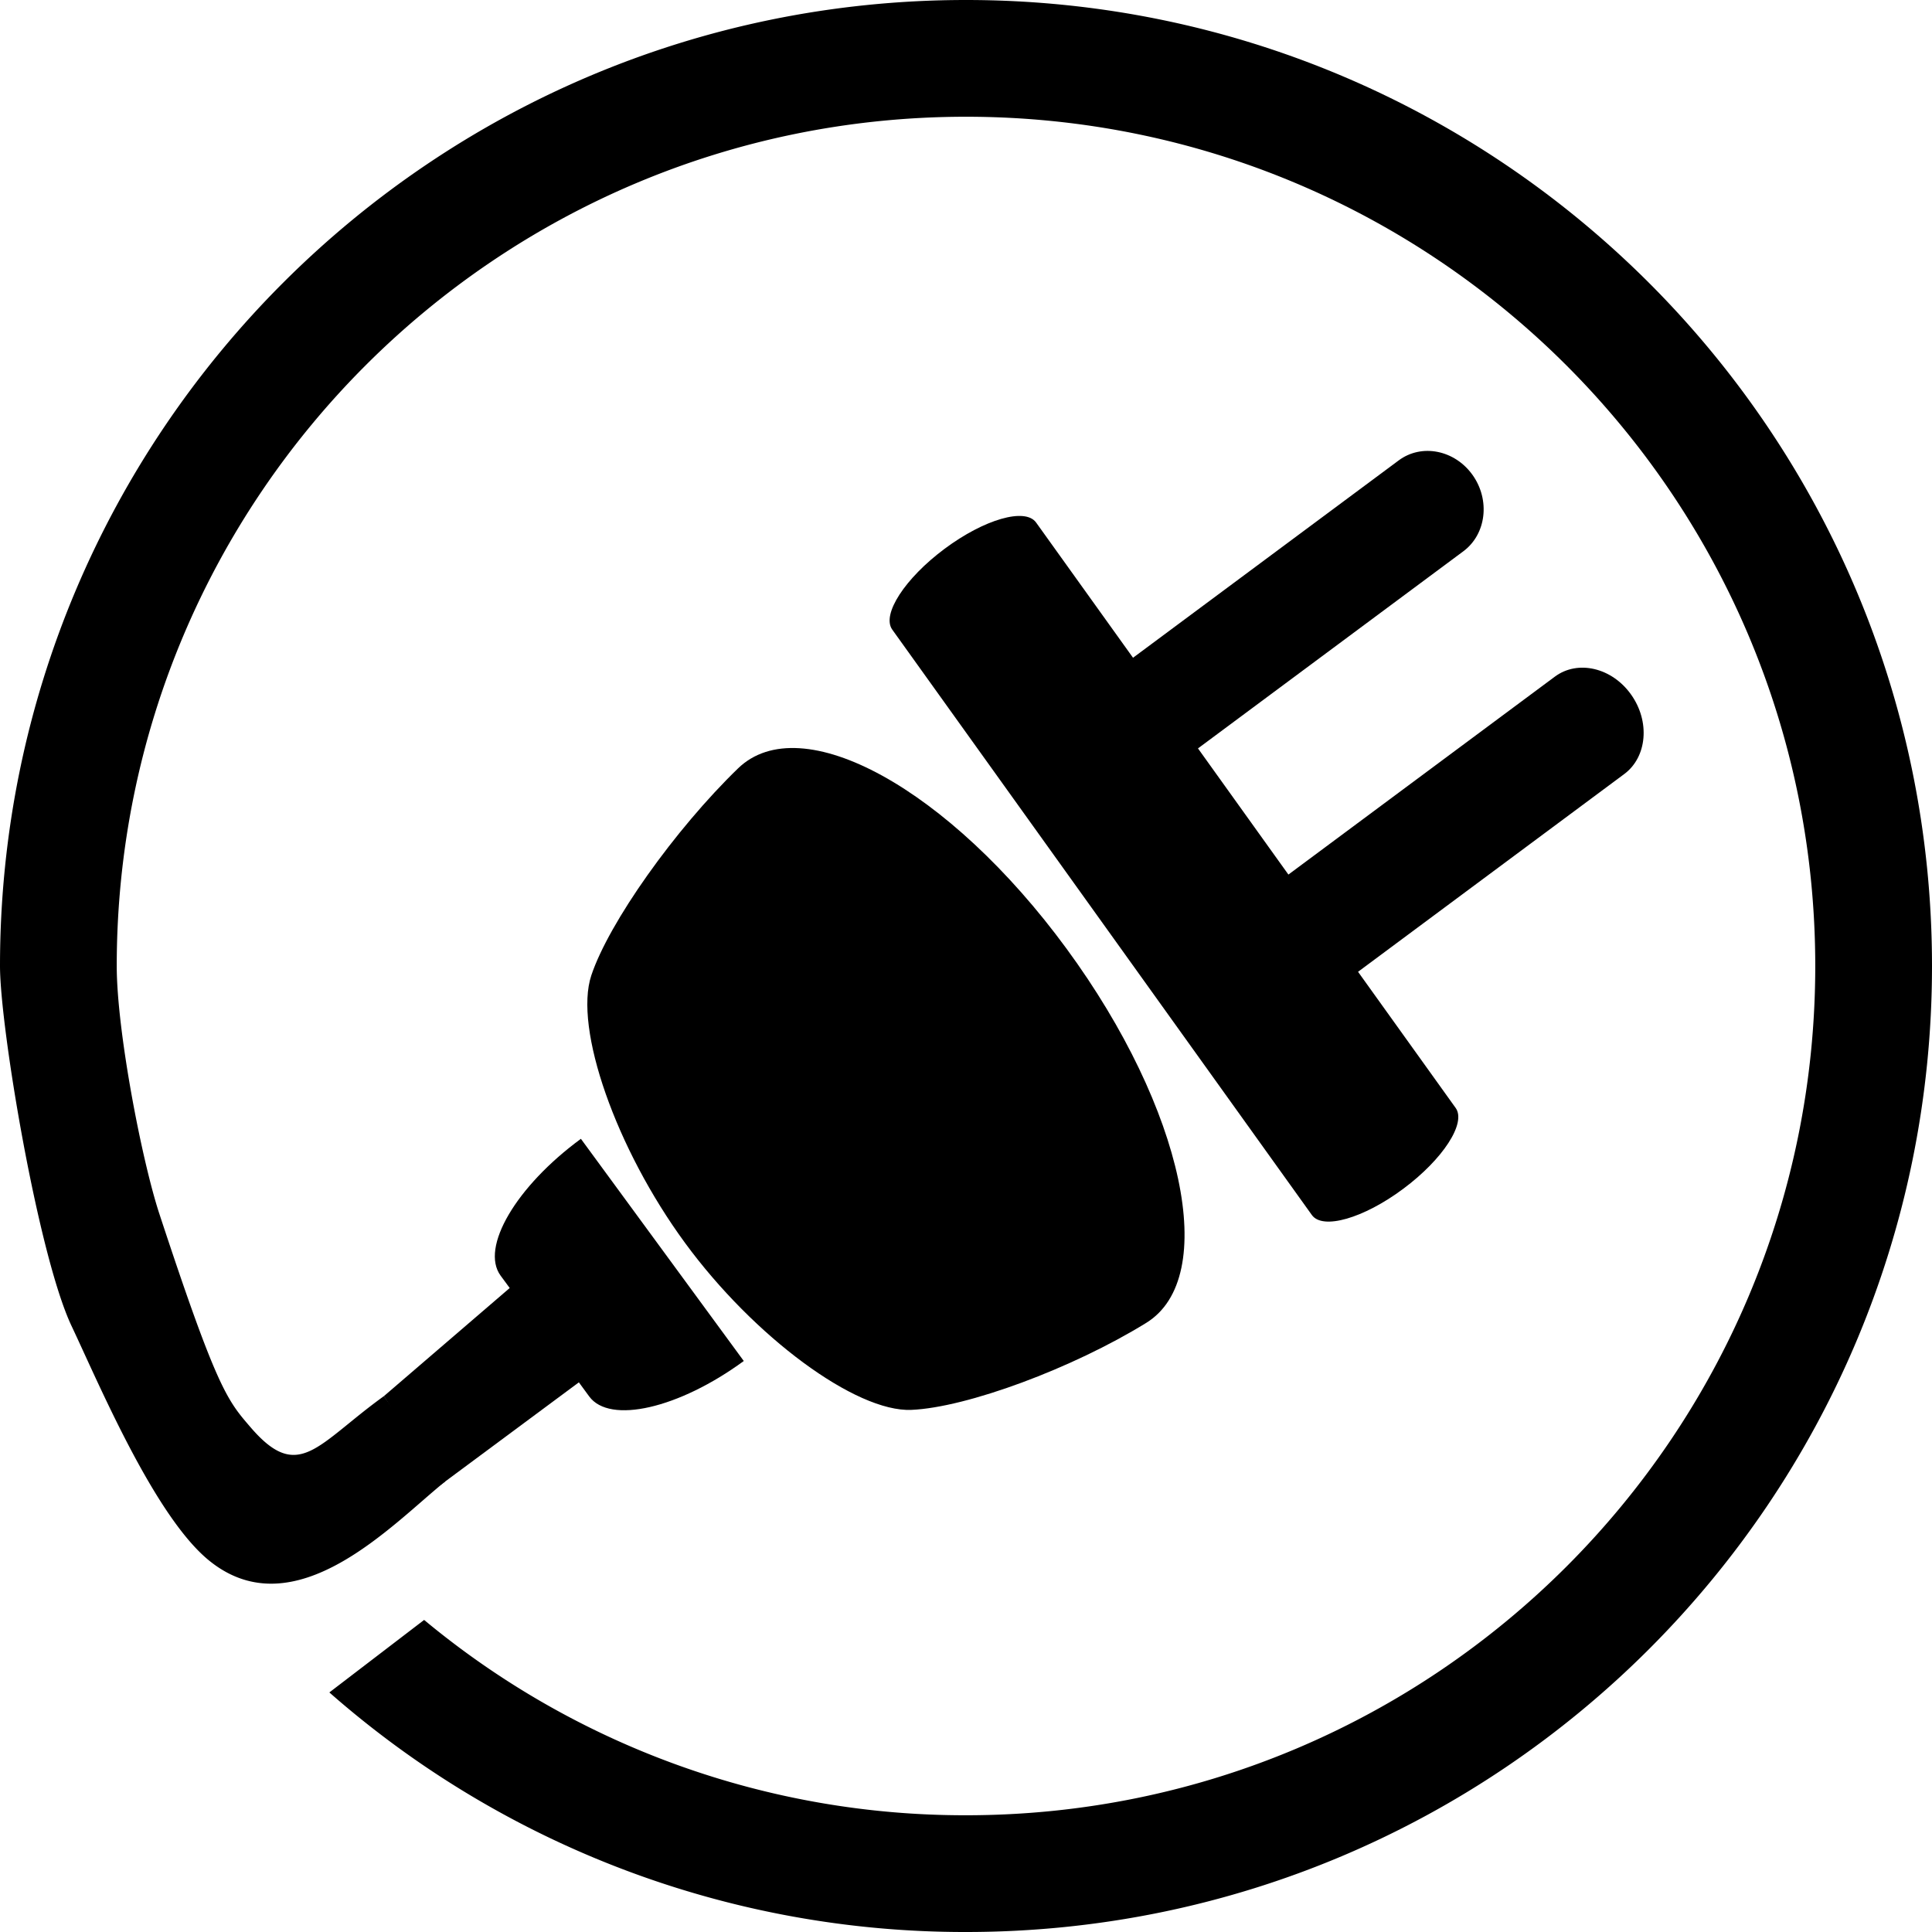
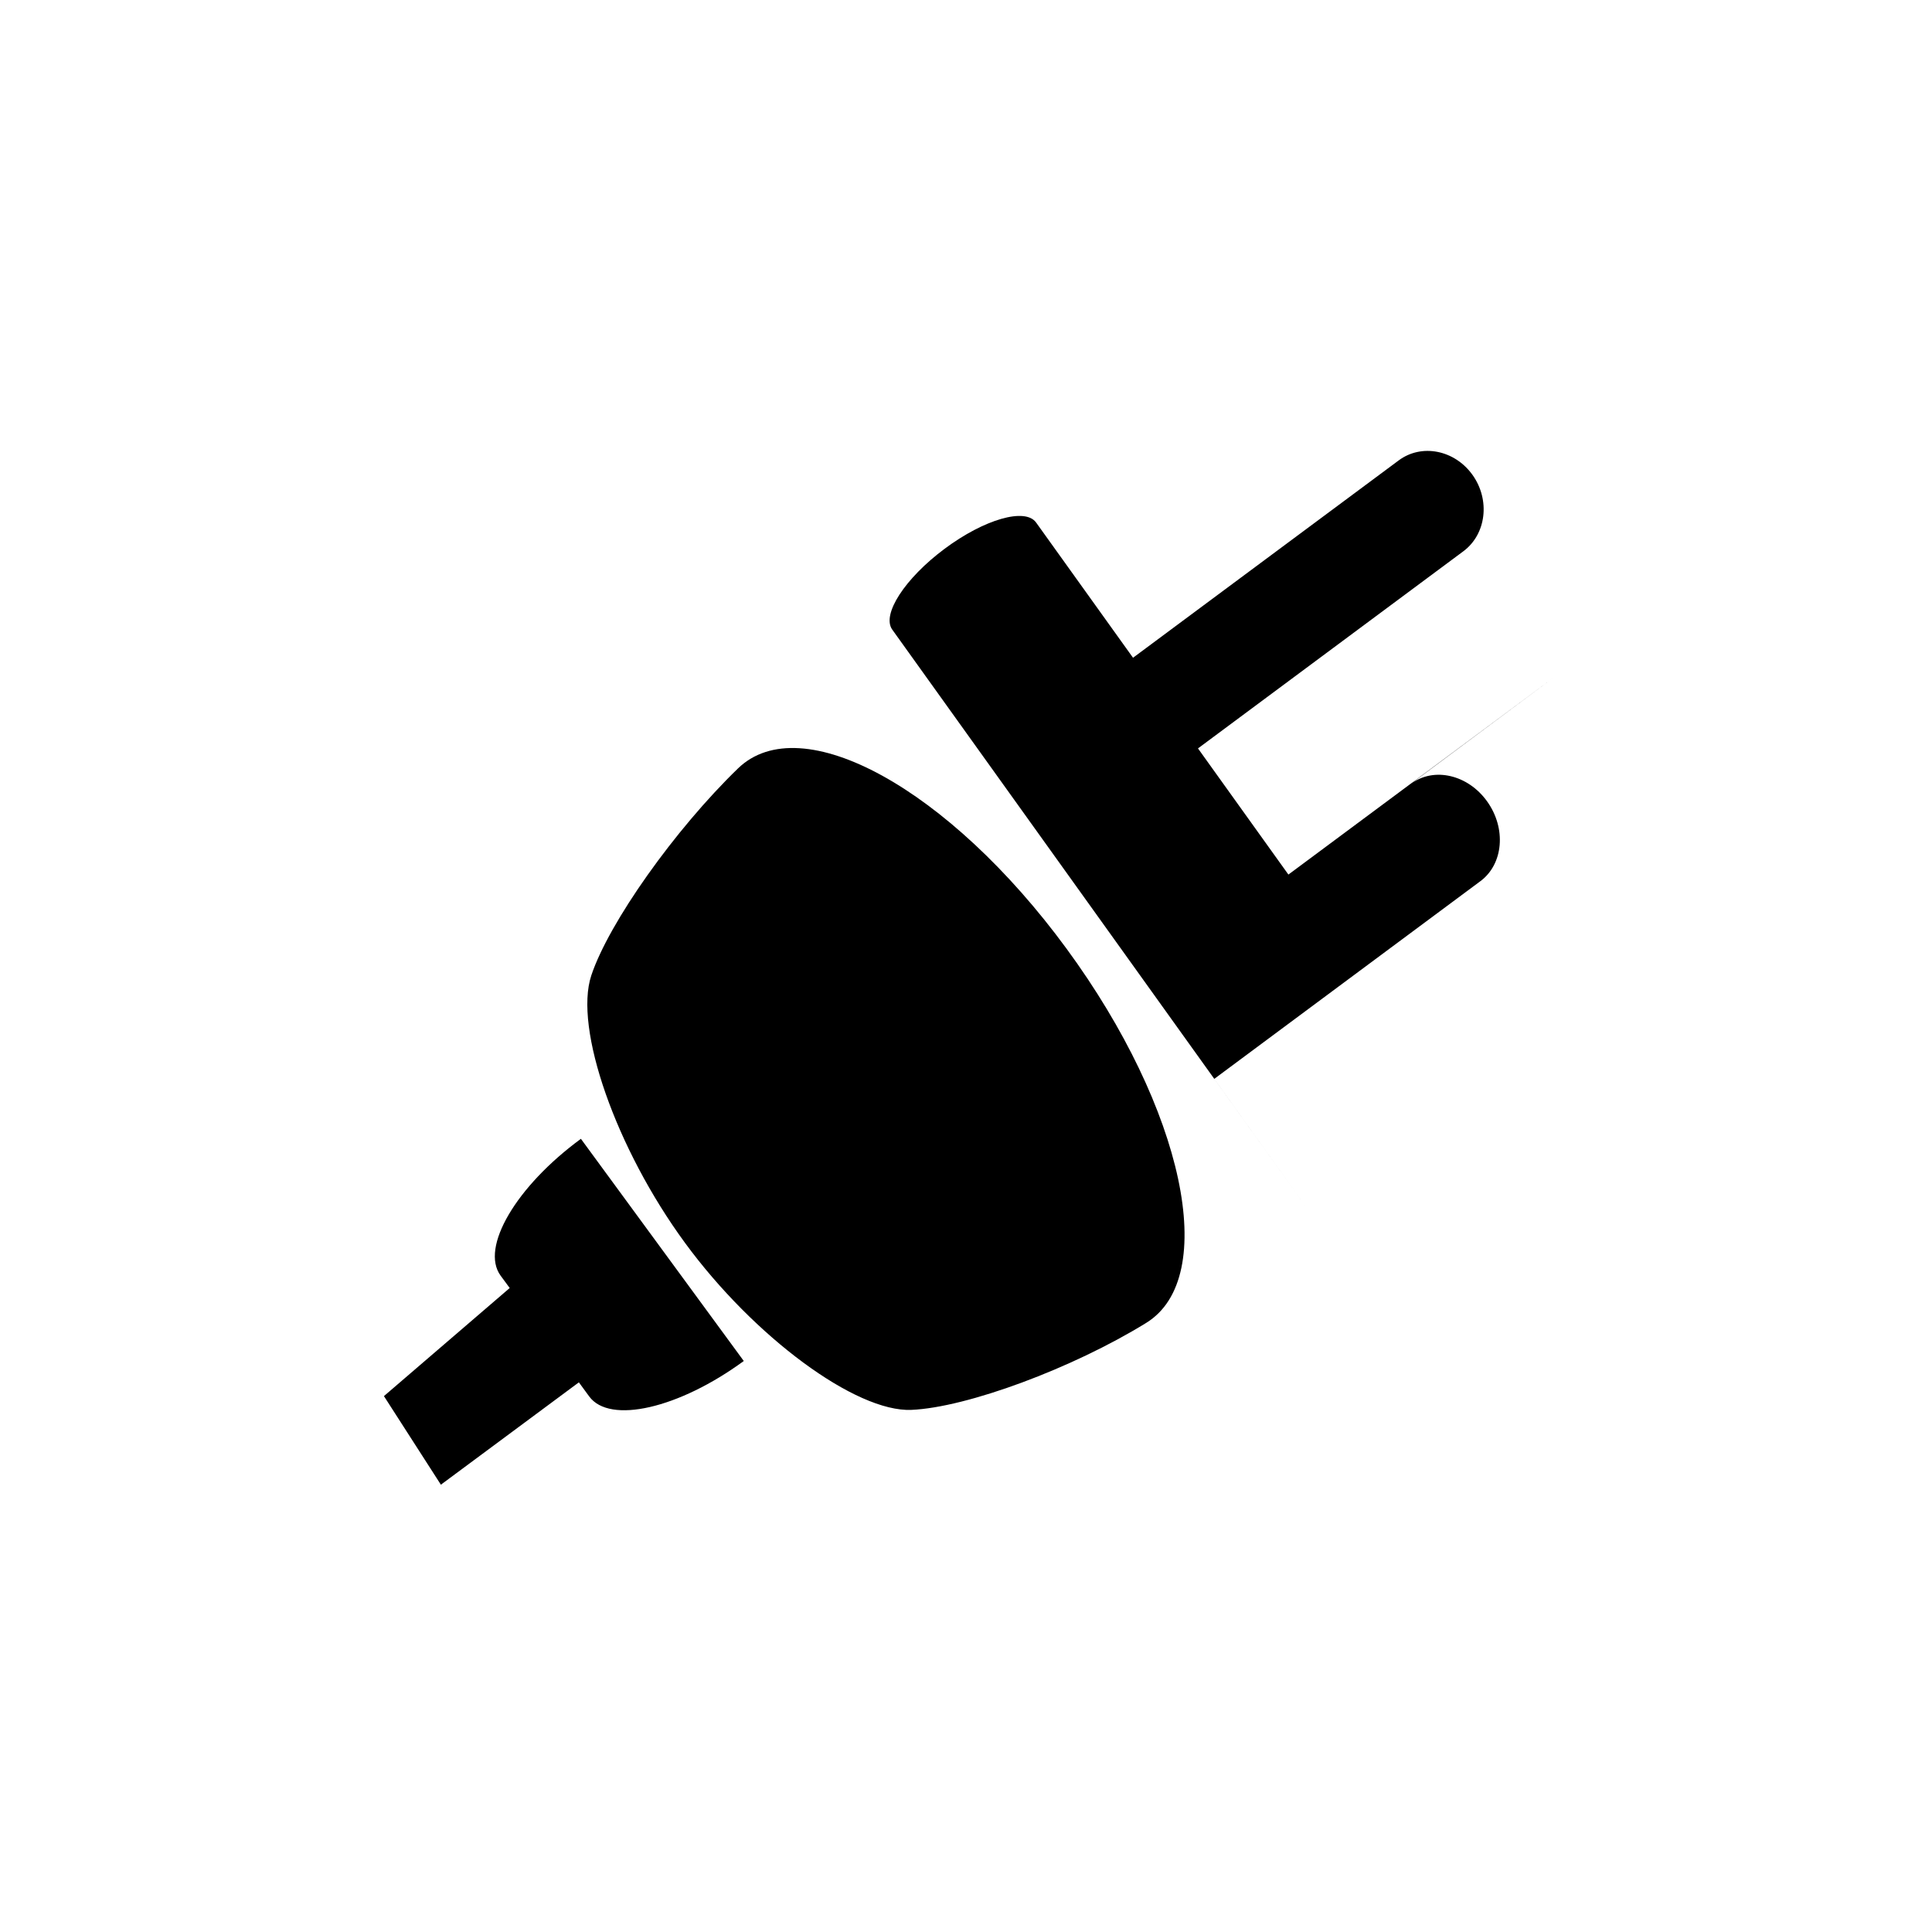
<svg xmlns="http://www.w3.org/2000/svg" viewBox="0 0 40 40" xml:space="preserve">
-   <path d="m32.192 14.009-5.517 4.098-1.872-2.612 5.495-4.082c.474-.353.559-1.06.19-1.579-.37-.519-1.055-.655-1.529-.302l-5.501 4.086-2.007-2.8c-.224-.312-1.071-.069-1.894.544-.822.612-1.308 1.361-1.084 1.673l8.688 12.121c.223.312 1.071.069 1.893-.544.822-.612 1.308-1.361 1.084-1.673l-2.021-2.819 5.511-4.094c.475-.353.538-1.09.141-1.647-.396-.557-1.102-.723-1.577-.37zM12.242 20.196c-.363 1.094.51 3.585 1.94 5.536s3.54 3.507 4.687 3.458c1.148-.049 3.336-.86 4.862-1.801 1.526-.941.785-4.427-1.648-7.746s-5.494-5-6.802-3.735c-1.308 1.266-2.676 3.195-3.039 4.288zM10.364 26.41l.189.257-2.604 2.238 1.179 1.834 2.857-2.119.214.292c.424.579 1.857.25 3.2-.734l-3.372-4.6c-1.343.985-2.087 2.252-1.663 2.832z" />
-   <path d="M20 0C8.954 0 0 8.954 0 20c0 1.272.79 5.989 1.481 7.452.562 1.188 1.715 3.933 2.844 4.854 1.785 1.456 3.814-.767 4.892-1.633l-1.268-1.768c-1.384.997-1.763 1.805-2.758.649-.479-.557-.69-.77-1.891-4.421-.367-1.117-.883-3.798-.883-5.133 0-9.711 7.872-17.583 17.583-17.583 9.711 0 17.583 7.872 17.583 17.583 0 9.711-7.872 17.583-17.583 17.583a17.51 17.51 0 0 1-11.219-4.044L6.819 35.04A19.916 19.916 0 0 0 20 40c11.046 0 20-8.954 20-20S31.046 0 20 0z" />
+   <path d="m32.192 14.009-5.517 4.098-1.872-2.612 5.495-4.082c.474-.353.559-1.06.19-1.579-.37-.519-1.055-.655-1.529-.302l-5.501 4.086-2.007-2.8c-.224-.312-1.071-.069-1.894.544-.822.612-1.308 1.361-1.084 1.673l8.688 12.121l-2.021-2.819 5.511-4.094c.475-.353.538-1.09.141-1.647-.396-.557-1.102-.723-1.577-.37zM12.242 20.196c-.363 1.094.51 3.585 1.94 5.536s3.54 3.507 4.687 3.458c1.148-.049 3.336-.86 4.862-1.801 1.526-.941.785-4.427-1.648-7.746s-5.494-5-6.802-3.735c-1.308 1.266-2.676 3.195-3.039 4.288zM10.364 26.41l.189.257-2.604 2.238 1.179 1.834 2.857-2.119.214.292c.424.579 1.857.25 3.2-.734l-3.372-4.6c-1.343.985-2.087 2.252-1.663 2.832z" />
</svg>